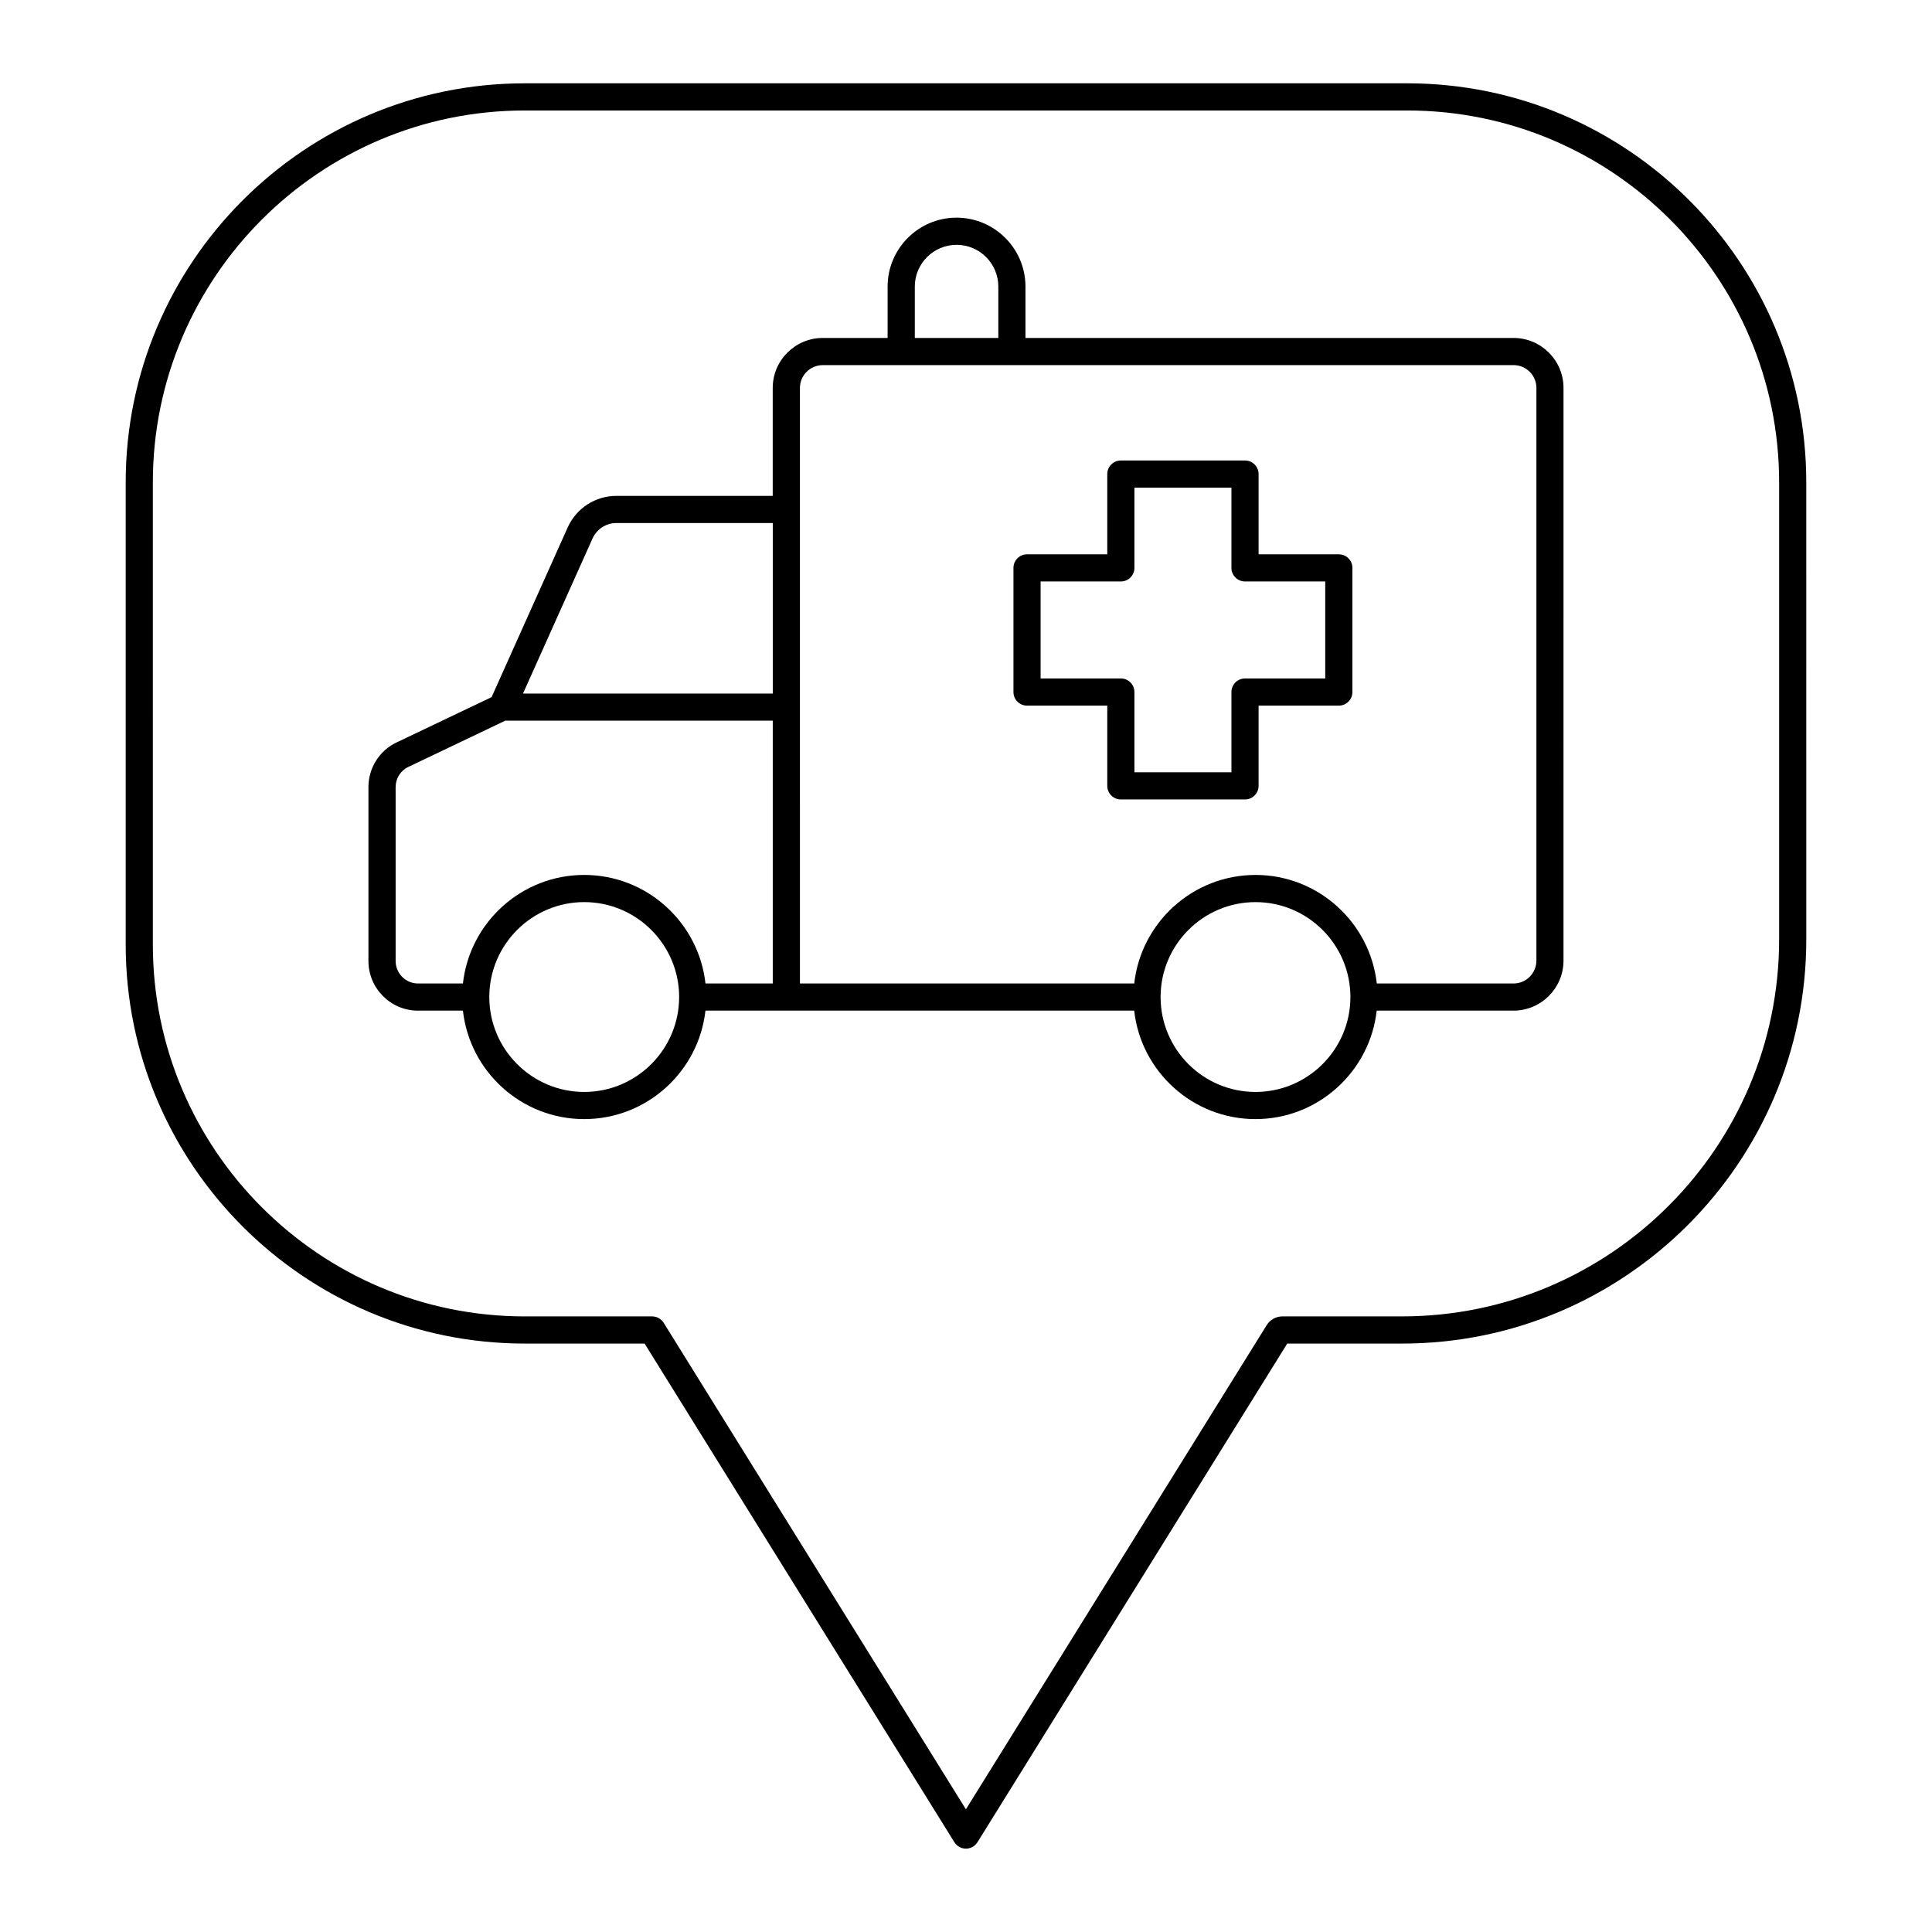
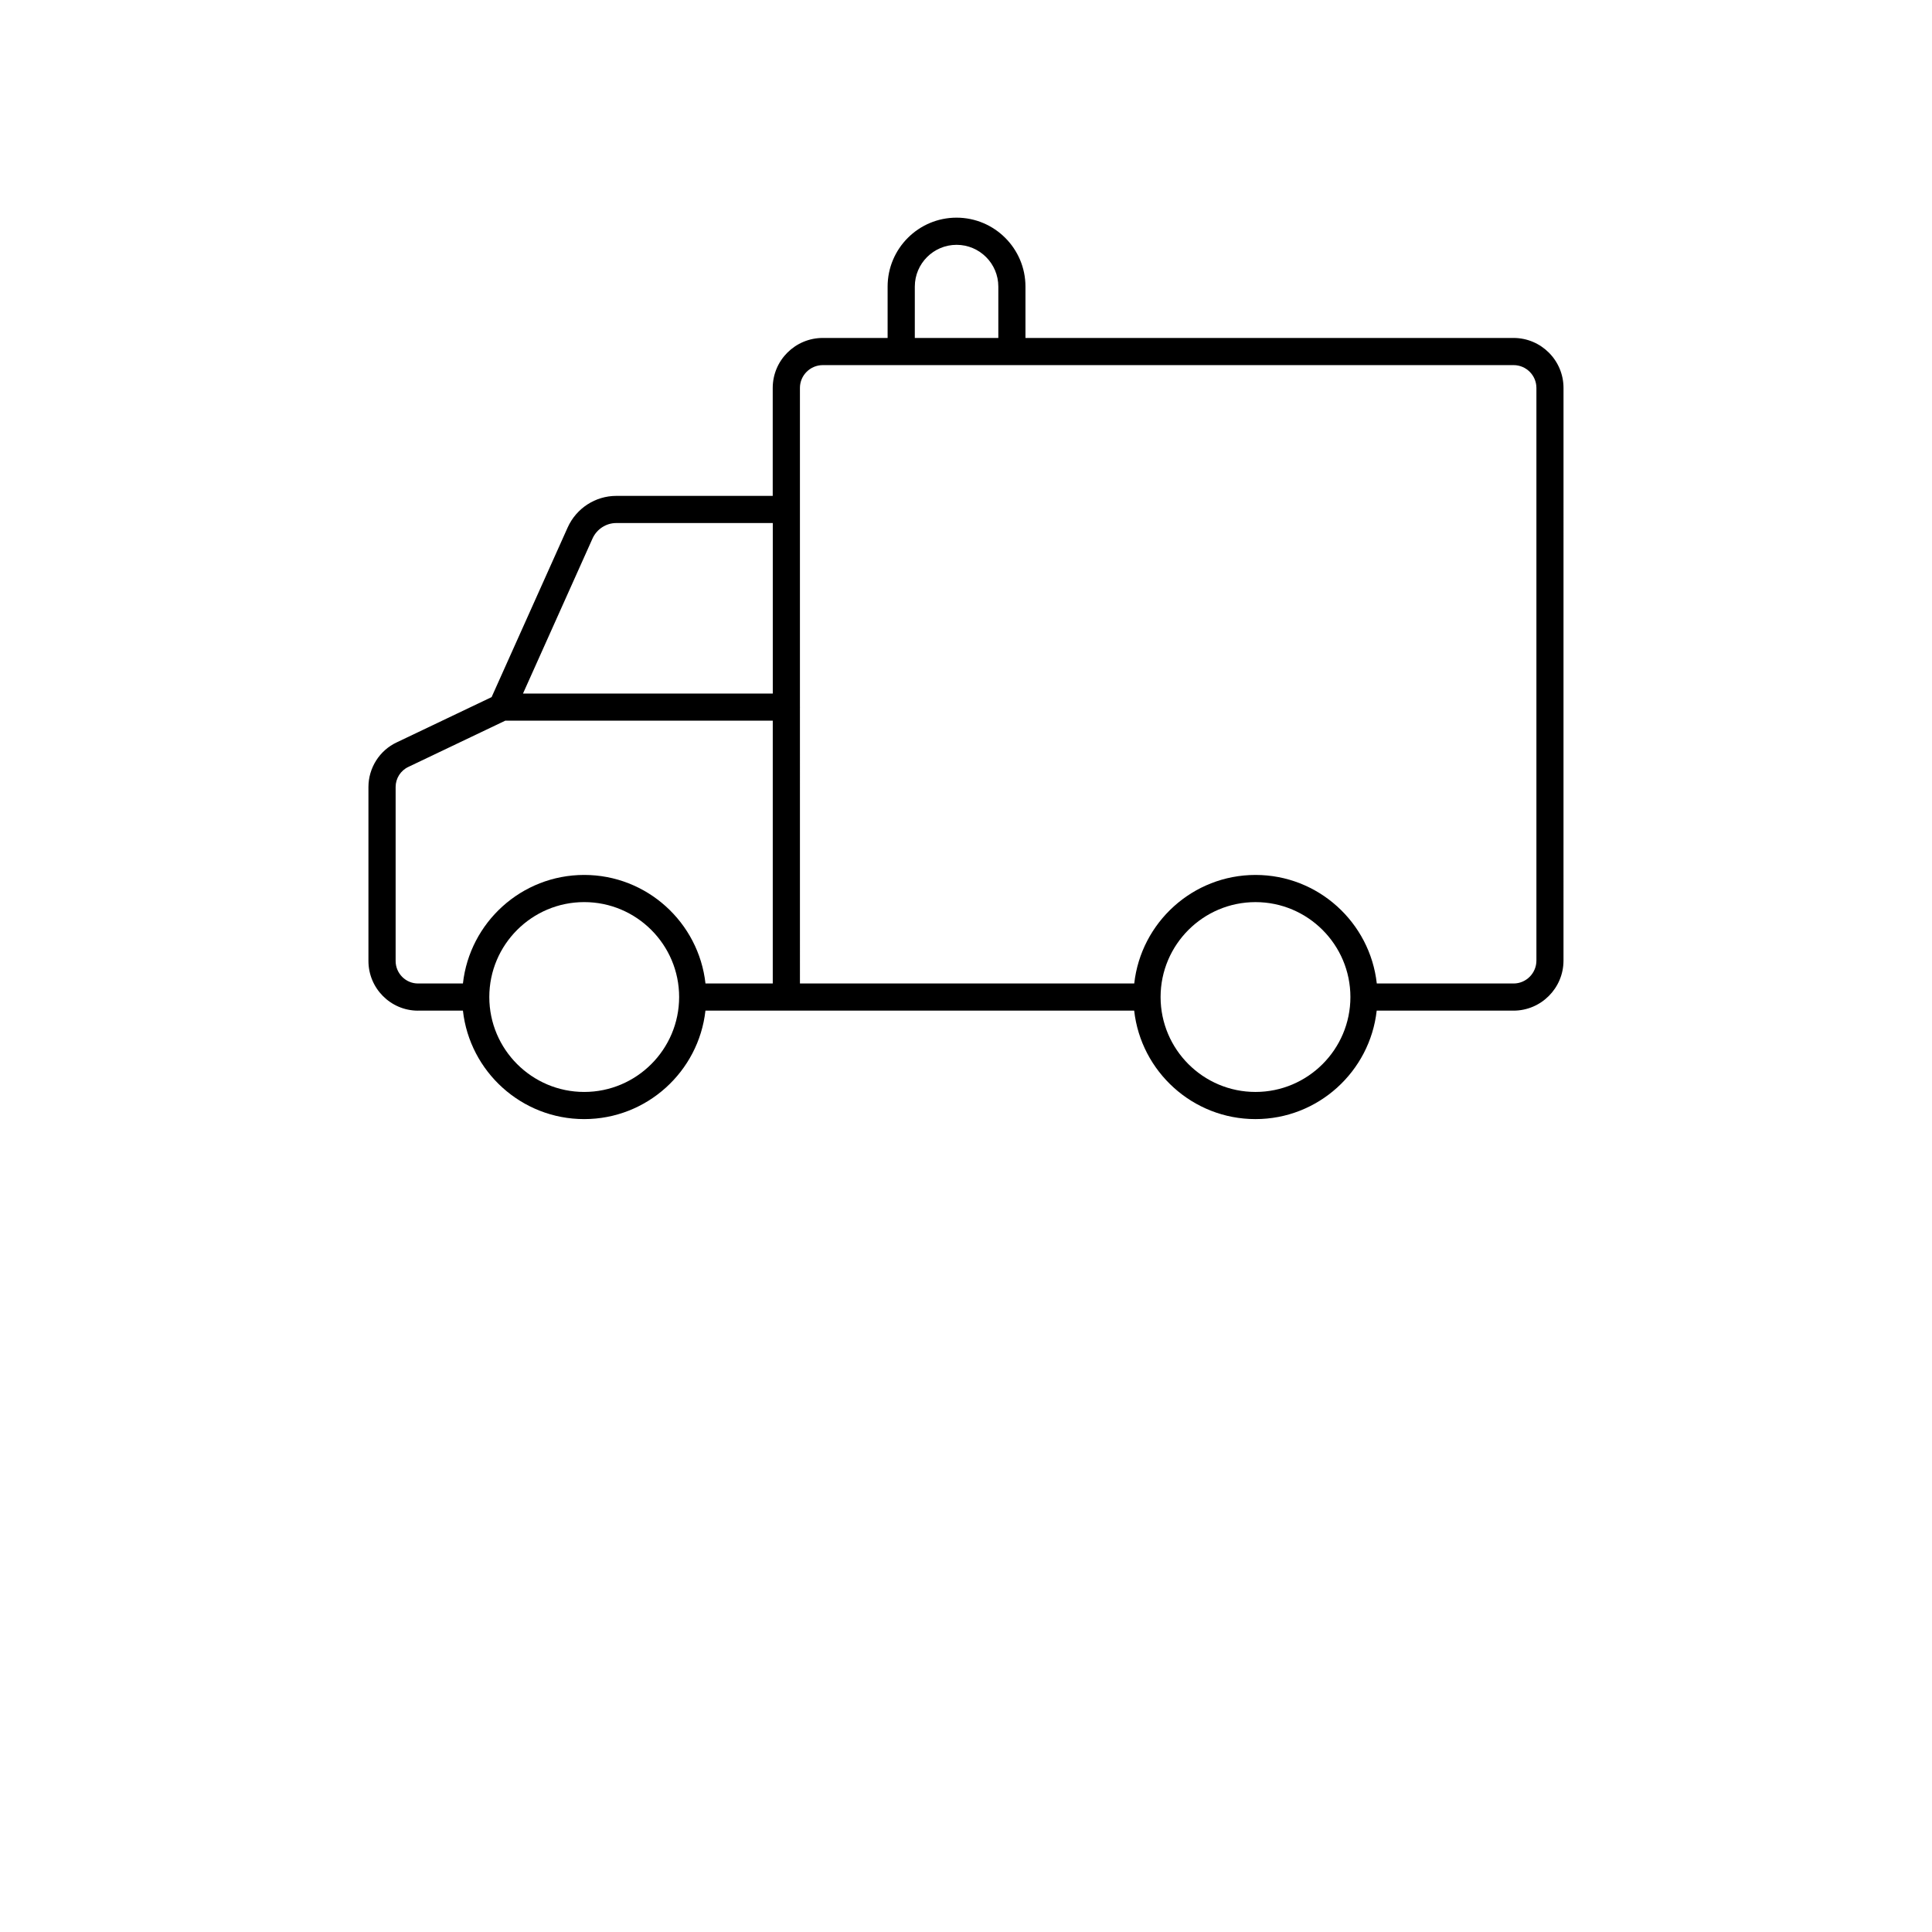
<svg xmlns="http://www.w3.org/2000/svg" fill="#000000" width="800px" height="800px" version="1.1" viewBox="144 144 512 512">
  <g>
    <path d="m254.77 411.83h11.91c1.801 16.145 15.516 28.742 32.133 28.742s30.336-12.598 32.137-28.742h113.62c1.801 16.145 15.52 28.742 32.137 28.742 16.617 0 30.332-12.598 32.133-28.742h36.254c7.305 0 13.25-5.953 13.25-13.273l0.004-151.75c0-7.301-5.941-13.246-13.25-13.246h-129.34v-13.613c0-10.07-8.191-18.266-18.266-18.266-10.07 0-18.266 8.191-18.266 18.266v13.613h-17.176c-7.316 0-13.27 5.941-13.27 13.246v28.609h-41.469c-5.519 0-10.566 3.269-12.859 8.34l-20.172 44.988-25.117 11.98c-4.57 2.117-7.523 6.773-7.523 11.852v46.086c0 7.262 5.891 13.172 13.125 13.172zm221.95 21.547c-13.855 0-25.125-11.258-25.152-25.105 0-0.016 0.008-0.027 0.008-0.039 0-0.016-0.008-0.027-0.008-0.043 0.02-13.855 11.293-25.121 25.152-25.121 13.867 0 25.152 11.285 25.152 25.156 0 13.867-11.285 25.152-25.152 25.152zm-90.285-213.43c0-6.102 4.965-11.066 11.066-11.066 6.102 0 11.066 4.965 11.066 11.066v13.613h-22.133zm-30.445 111.52c0-0.023 0.016-0.047 0.016-0.07s-0.012-0.047-0.016-0.07v-84.52c0-3.336 2.723-6.047 6.074-6.047h183.05c3.34 0 6.051 2.715 6.051 6.047v151.75c0 3.348-2.715 6.078-6.051 6.078h-36.25c-1.793-16.156-15.516-28.766-32.137-28.766-16.625 0-30.348 12.609-32.141 28.766l-88.594-0.004zm-57.168 101.91c-13.867 0-25.152-11.285-25.152-25.156s11.285-25.156 25.152-25.156c13.871 0 25.156 11.285 25.156 25.156-0.004 13.871-11.285 25.156-25.156 25.156zm2.203-146.67c1.125-2.488 3.598-4.098 6.297-4.098h41.473v45.184h-66.195zm-52.18 65.863c0-2.289 1.316-4.375 3.391-5.34l25.656-12.242h70.898v69.645h-17.832c-1.793-16.156-15.516-28.766-32.141-28.766s-30.348 12.609-32.137 28.766h-11.906c-3.269 0-5.93-2.68-5.93-5.977z" />
-     <path d="m477.54 352.26v-21.262h21.262c1.988 0 3.598-1.609 3.598-3.598v-32.902c0-1.988-1.609-3.598-3.598-3.598h-21.262v-21.262c0-1.988-1.609-3.598-3.598-3.598h-32.906c-1.988 0-3.598 1.609-3.598 3.598v21.262h-21.262c-1.988 0-3.598 1.609-3.598 3.598v32.902c0 1.988 1.609 3.598 3.598 3.598h21.262v21.262c0 1.988 1.609 3.598 3.598 3.598h32.906c1.988 0 3.598-1.609 3.598-3.598zm-7.199-24.863v21.262h-25.707v-21.262c0-1.988-1.609-3.598-3.598-3.598h-21.262v-25.703h21.262c1.988 0 3.598-1.609 3.598-3.598v-21.262h25.707v21.262c0 1.988 1.609 3.598 3.598 3.598h21.262v25.703h-21.262c-1.988 0-3.598 1.609-3.598 3.598z" />
-     <path d="m177.31 394.32c0 58.305 47.434 105.74 105.74 105.74h31.777l82.098 132.15c0.656 1.055 1.812 1.699 3.055 1.699 1.242 0 2.398-0.645 3.059-1.699l82.094-132.15h30.453c59.059 0 107.1-48.043 107.1-107.1l-0.004-121.14c0-58.305-47.43-105.74-105.73-105.74h-233.9c-58.309 0-105.74 47.434-105.74 105.74zm7.195-122.5c0-54.332 44.207-98.539 98.543-98.539h233.9c54.336 0 98.539 44.207 98.539 98.539v121.13c0 55.086-44.816 99.906-99.906 99.906h-31.695c-1.727 0-3.301 0.875-4.215 2.344l-79.695 128.29-80.094-128.93c-0.656-1.059-1.812-1.699-3.059-1.699h-33.777c-54.336 0-98.539-44.207-98.539-98.539z" />
  </g>
</svg>